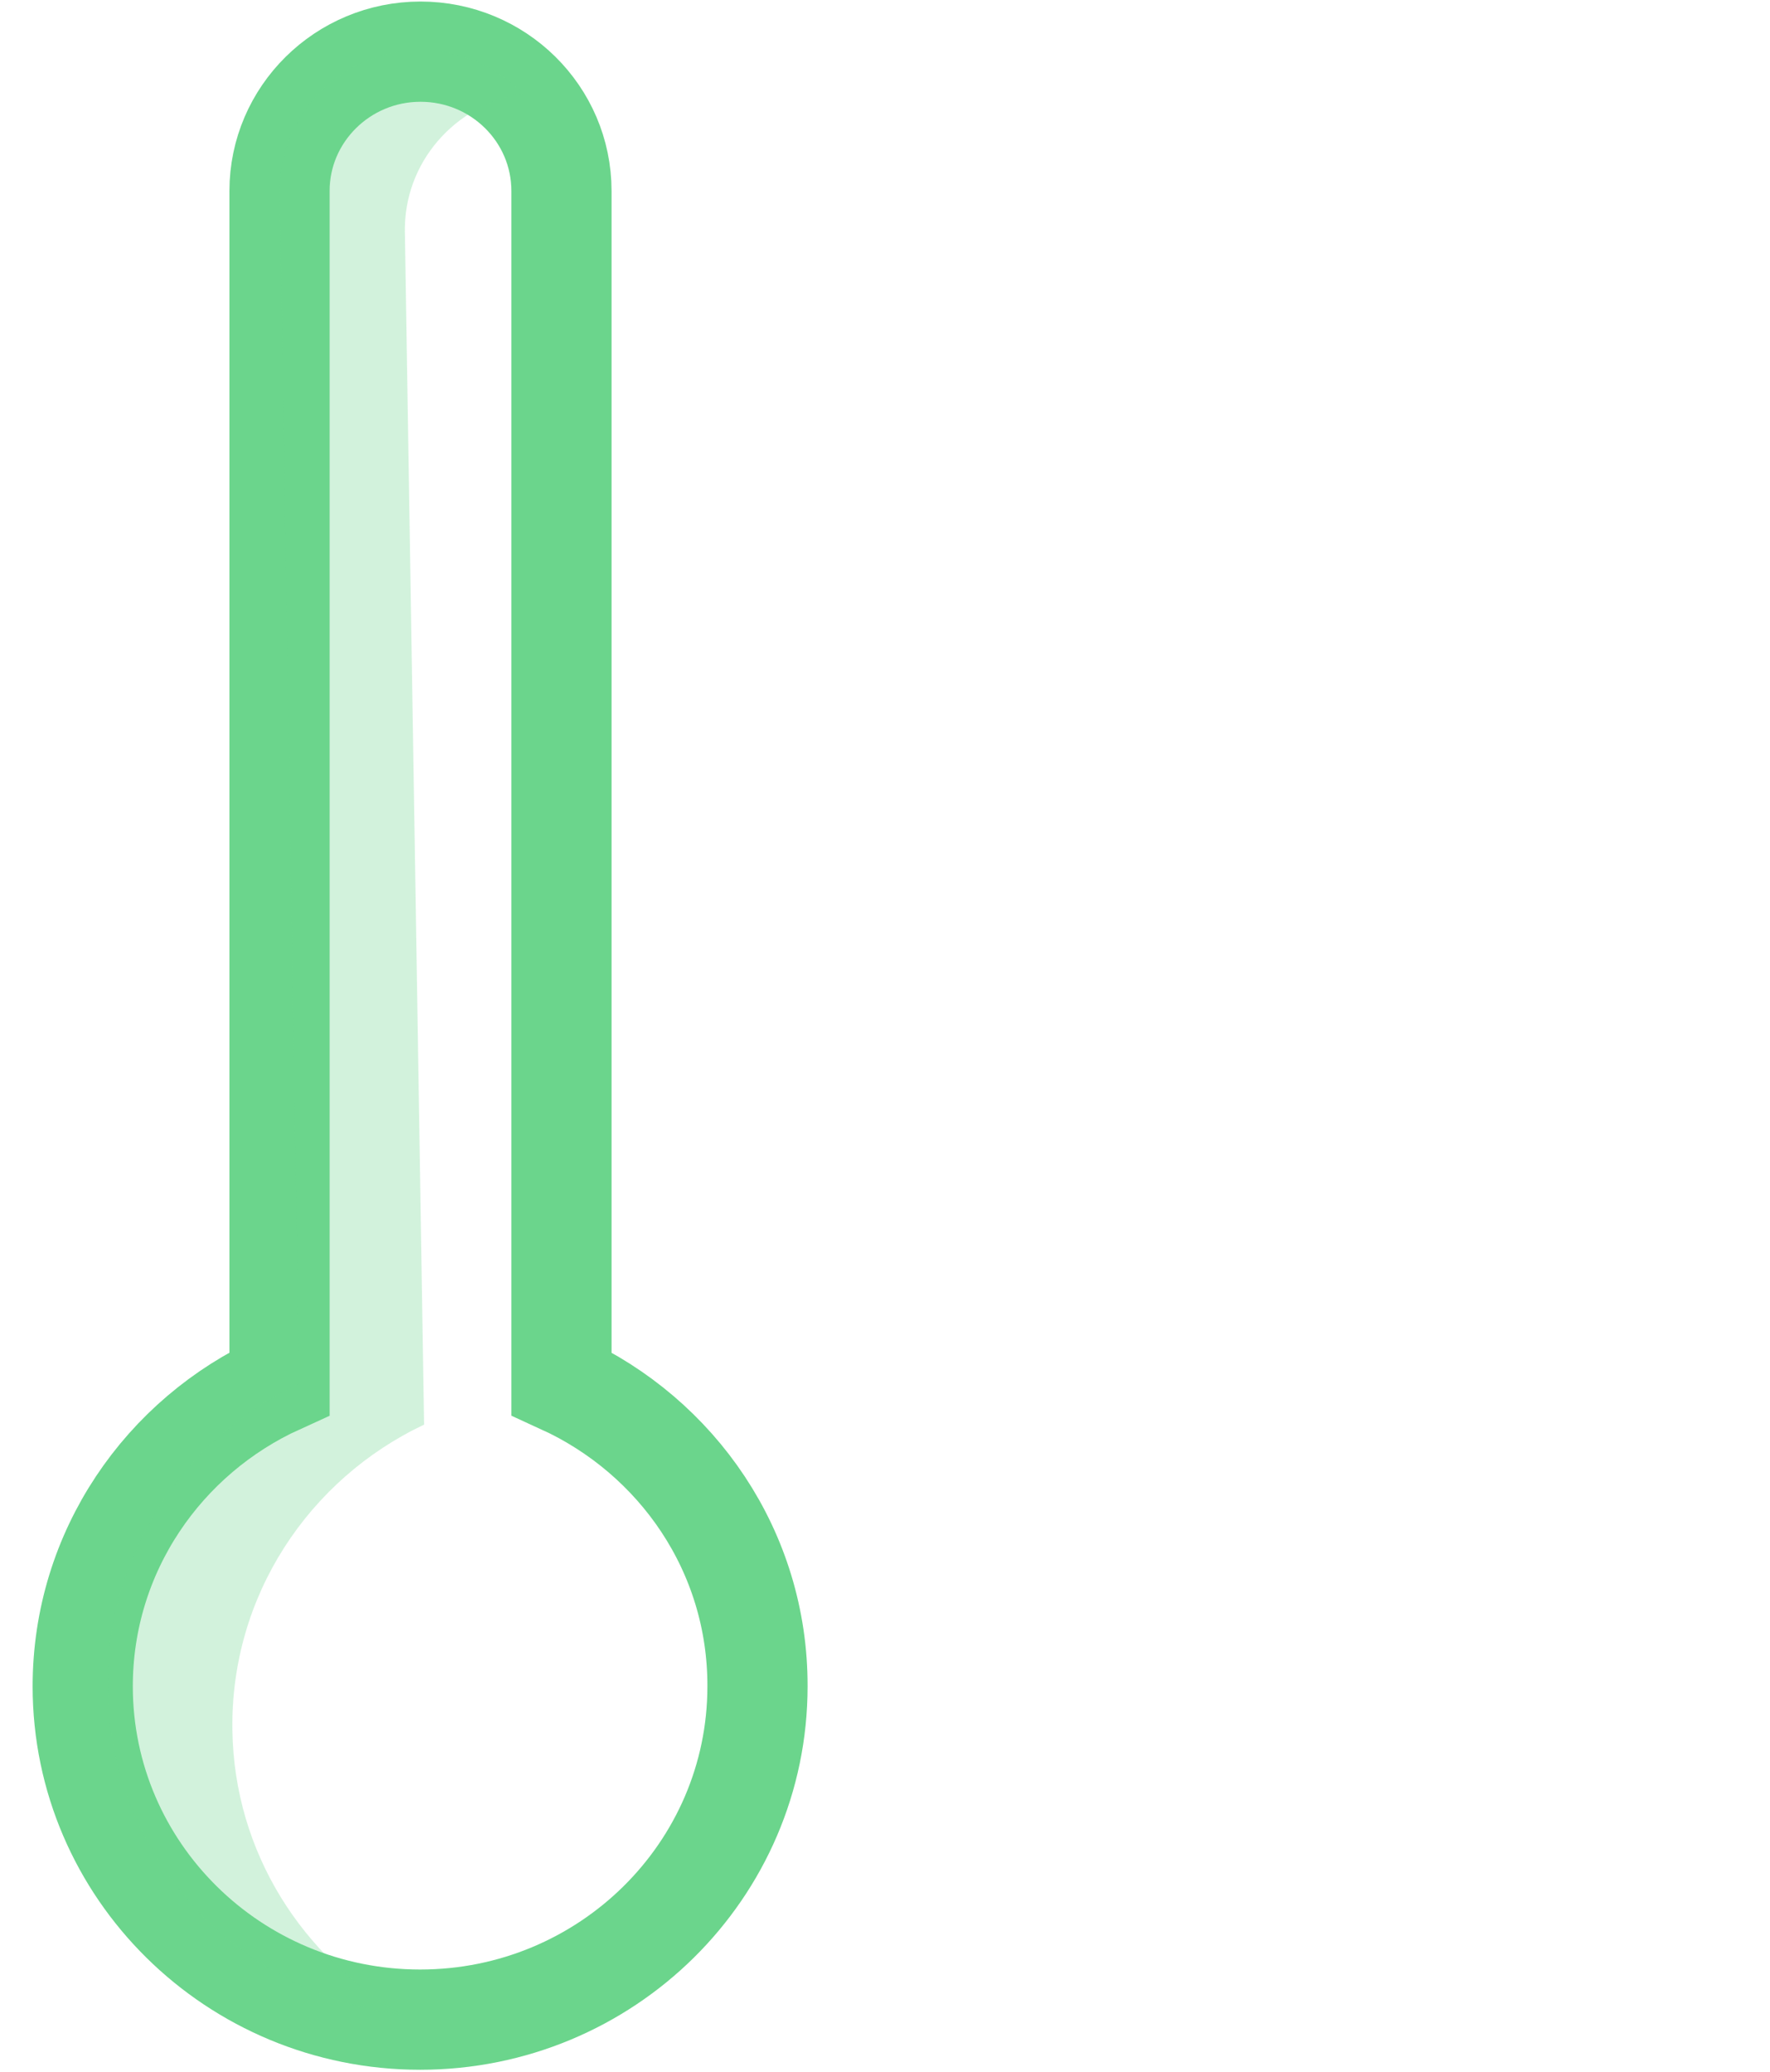
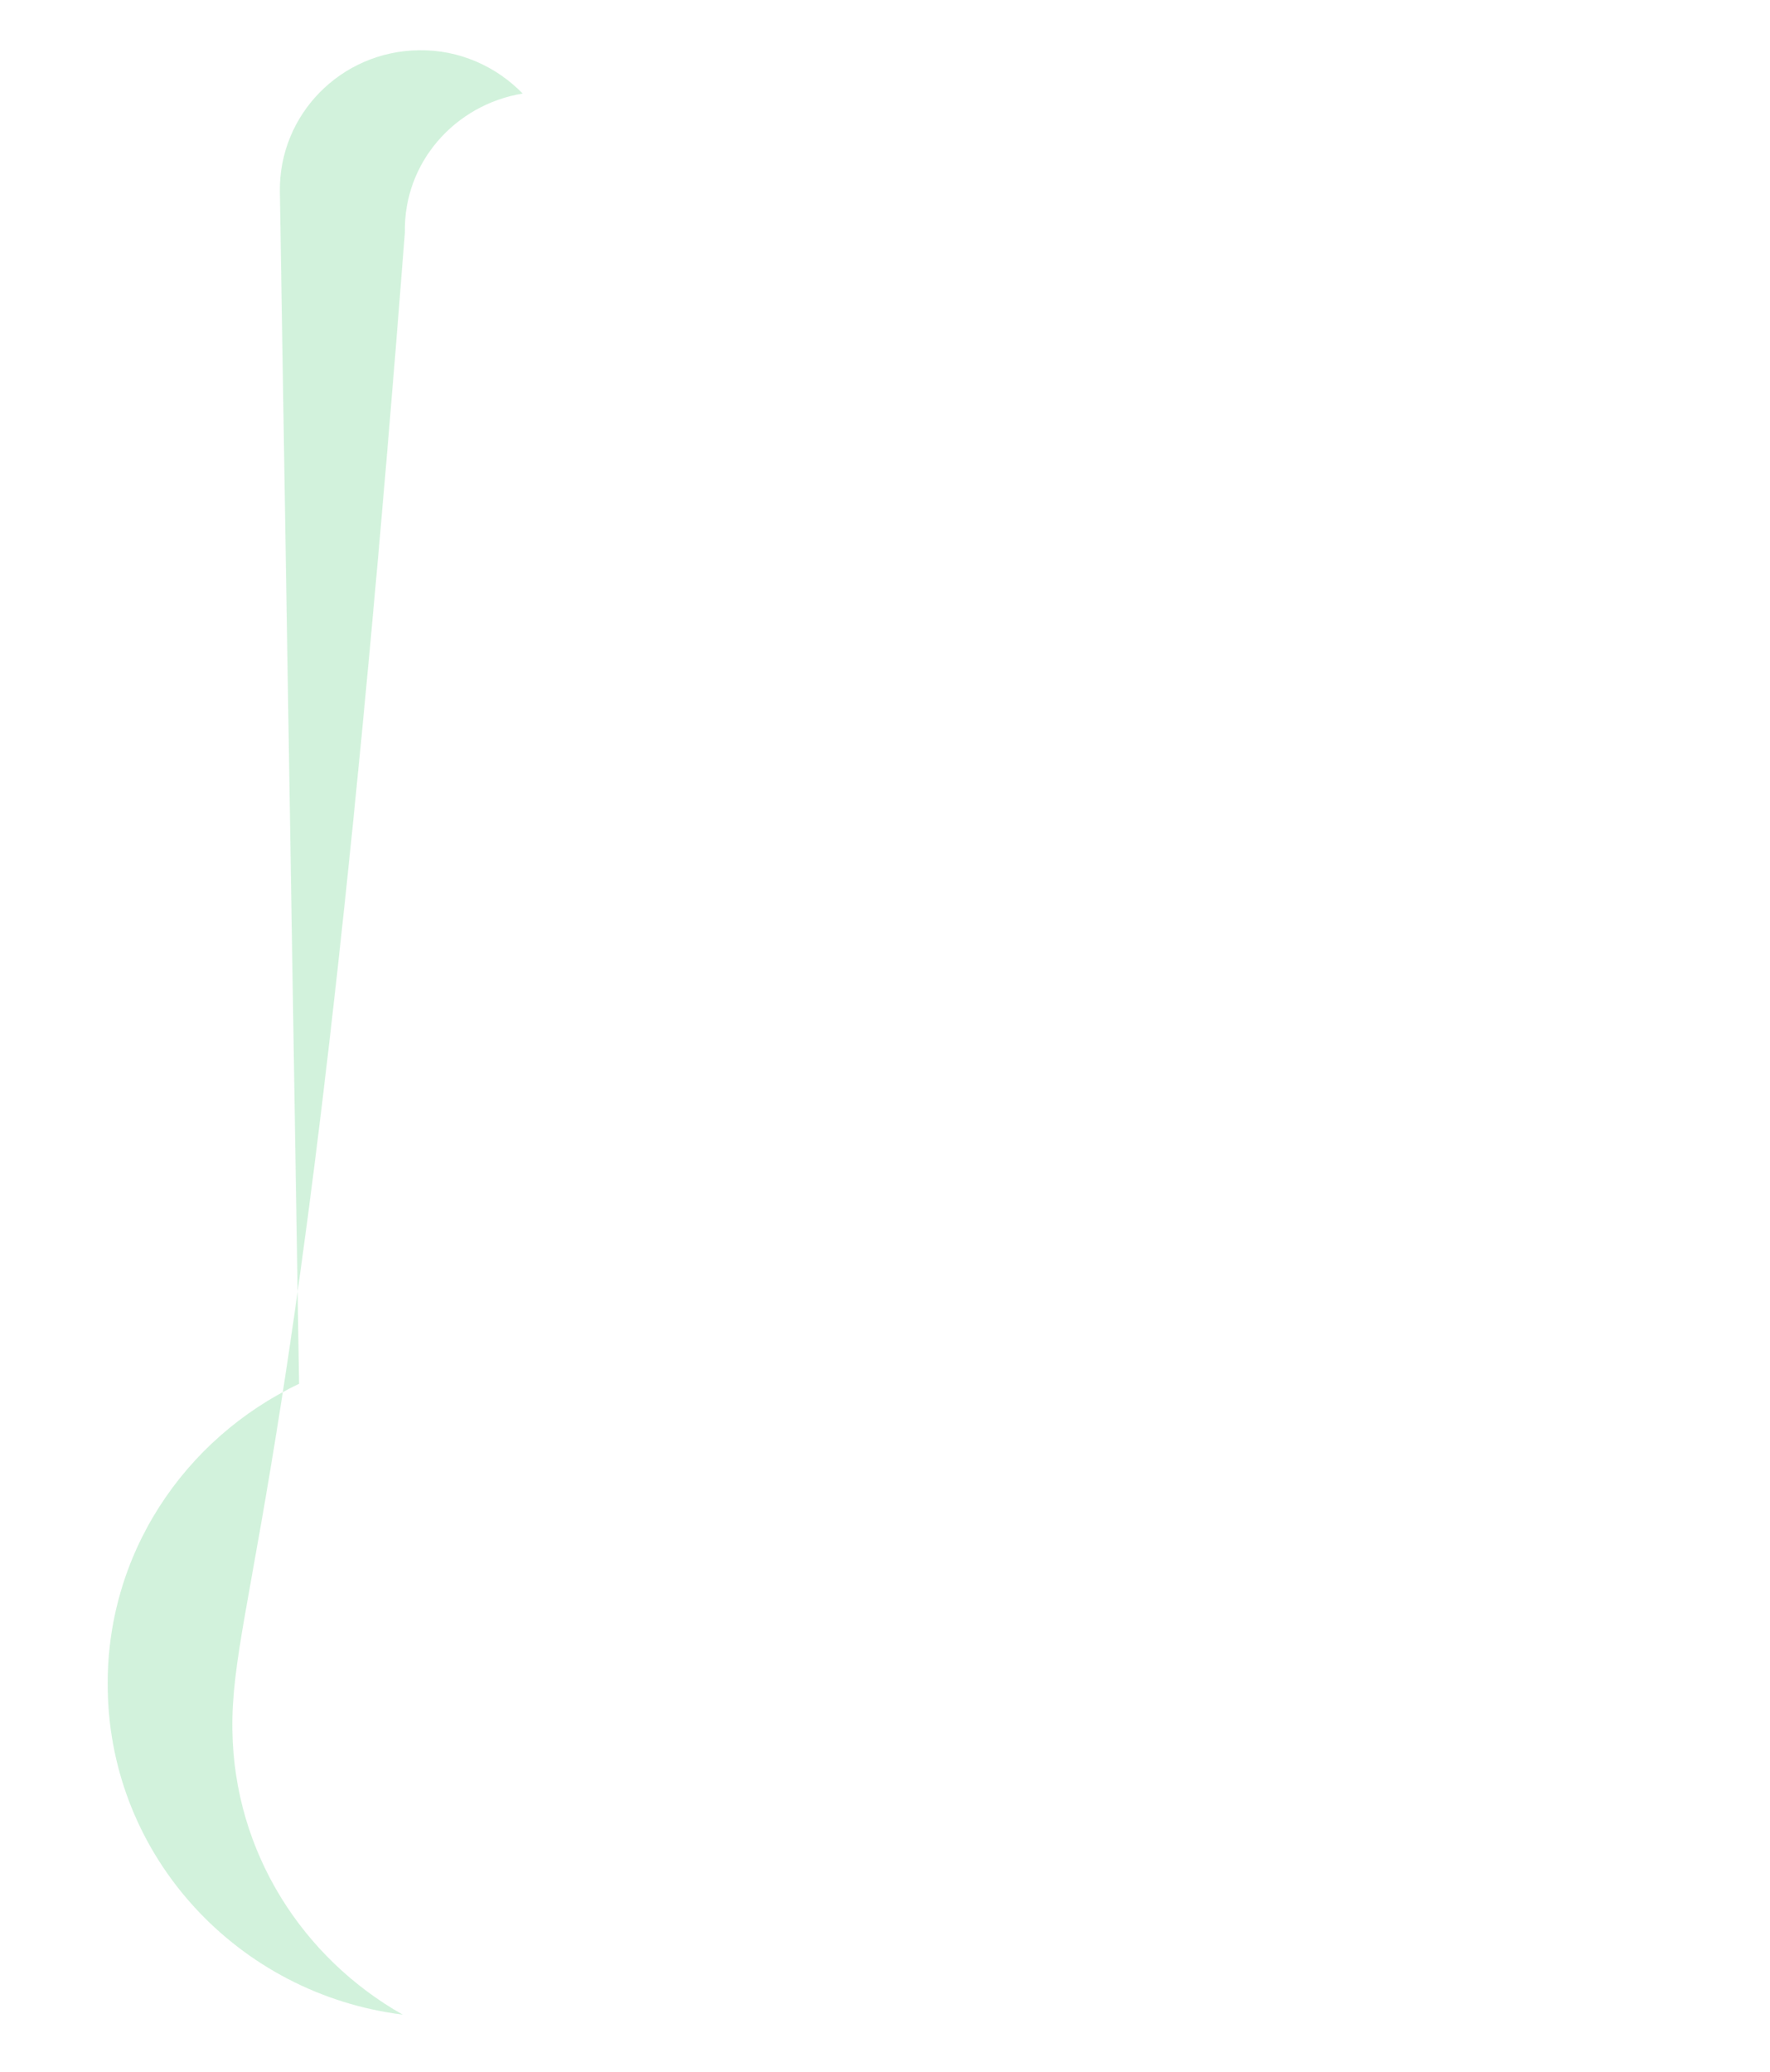
<svg xmlns="http://www.w3.org/2000/svg" width="53px" height="62px" viewBox="0 0 53 62" version="1.1">
  <title>30FEC16F-C264-4AA1-A927-77BAA54C00AE</title>
  <desc>Created with sketchtool.</desc>
  <defs>
    <linearGradient x1="0.023%" y1="50.06%" x2="99.989%" y2="50.06%" id="linearGradient-1">
      <stop stop-color="#5BD07F" offset="0%" />
      <stop stop-color="#58C67A" stop-opacity="0" offset="100%" />
    </linearGradient>
    <linearGradient x1="0.013%" y1="49.95%" x2="100.013%" y2="49.95%" id="linearGradient-2">
      <stop stop-color="#5BD07F" offset="0%" />
      <stop stop-color="#58C67A" stop-opacity="0" offset="100%" />
    </linearGradient>
    <linearGradient x1="0.023%" y1="49.84%" x2="99.989%" y2="49.84%" id="linearGradient-3">
      <stop stop-color="#5BD07F" offset="0%" />
      <stop stop-color="#58C67A" stop-opacity="0" offset="100%" />
    </linearGradient>
    <linearGradient x1="0.013%" y1="49.72%" x2="100.013%" y2="49.72%" id="linearGradient-4">
      <stop stop-color="#5BD07F" offset="0%" />
      <stop stop-color="#58C67A" stop-opacity="0" offset="100%" />
    </linearGradient>
  </defs>
  <g id="Location" stroke="none" stroke-width="1" fill="none" fill-rule="evenodd" opacity="0.9">
    <g id="Bali" transform="translate(-143, -1105)">
      <g id="environmental" transform="translate(145, 1106)">
-         <path d="M14.812,40.404 L14.812,4.714 C14.812,2.411 12.924,0.546 10.591,0.546 C8.258,0.546 6.37,2.421 6.37,4.714 L6.37,40.404 C2.897,41.979 0.477,45.439 0.477,49.468 C0.477,54.975 5.002,59.443 10.58,59.443 C16.157,59.443 20.682,54.975 20.682,49.468 C20.693,45.439 18.284,41.989 14.812,40.404 Z" id="Path" stroke="#5BD07F" stroke-width="3" />
-         <path d="M22.69,5.7 L39.031,5.7" id="Path" stroke="url(#linearGradient-1)" stroke-width="3" />
        <path d="M22.69,15.129 L50.946,15.129" id="Path" stroke="url(#linearGradient-2)" stroke-width="3" />
-         <path d="M22.69,24.557 L39.031,24.557" id="Path" stroke="url(#linearGradient-3)" stroke-width="3" />
        <path d="M22.69,33.986 L50.946,33.986" id="Path" stroke="url(#linearGradient-4)" stroke-width="3" />
-         <path d="M6.956,40.414 L6.38,4.736 C6.348,2.432 8.203,0.536 10.536,0.504 C11.763,0.482 12.869,0.996 13.651,1.8 C11.621,2.132 10.081,3.868 10.124,5.957 L10.699,41.636 C7.249,43.264 4.894,46.768 4.959,50.786 C5.013,54.439 7.064,57.6 10.059,59.293 C5.143,58.682 1.302,54.589 1.226,49.564 C1.15,45.546 3.505,42.054 6.956,40.414 Z" id="Path" fill="#5BD07F" fill-rule="nonzero" opacity="0.3" />
+         <path d="M6.956,40.414 L6.38,4.736 C6.348,2.432 8.203,0.536 10.536,0.504 C11.763,0.482 12.869,0.996 13.651,1.8 C11.621,2.132 10.081,3.868 10.124,5.957 C7.249,43.264 4.894,46.768 4.959,50.786 C5.013,54.439 7.064,57.6 10.059,59.293 C5.143,58.682 1.302,54.589 1.226,49.564 C1.15,45.546 3.505,42.054 6.956,40.414 Z" id="Path" fill="#5BD07F" fill-rule="nonzero" opacity="0.3" />
      </g>
    </g>
  </g>
</svg>